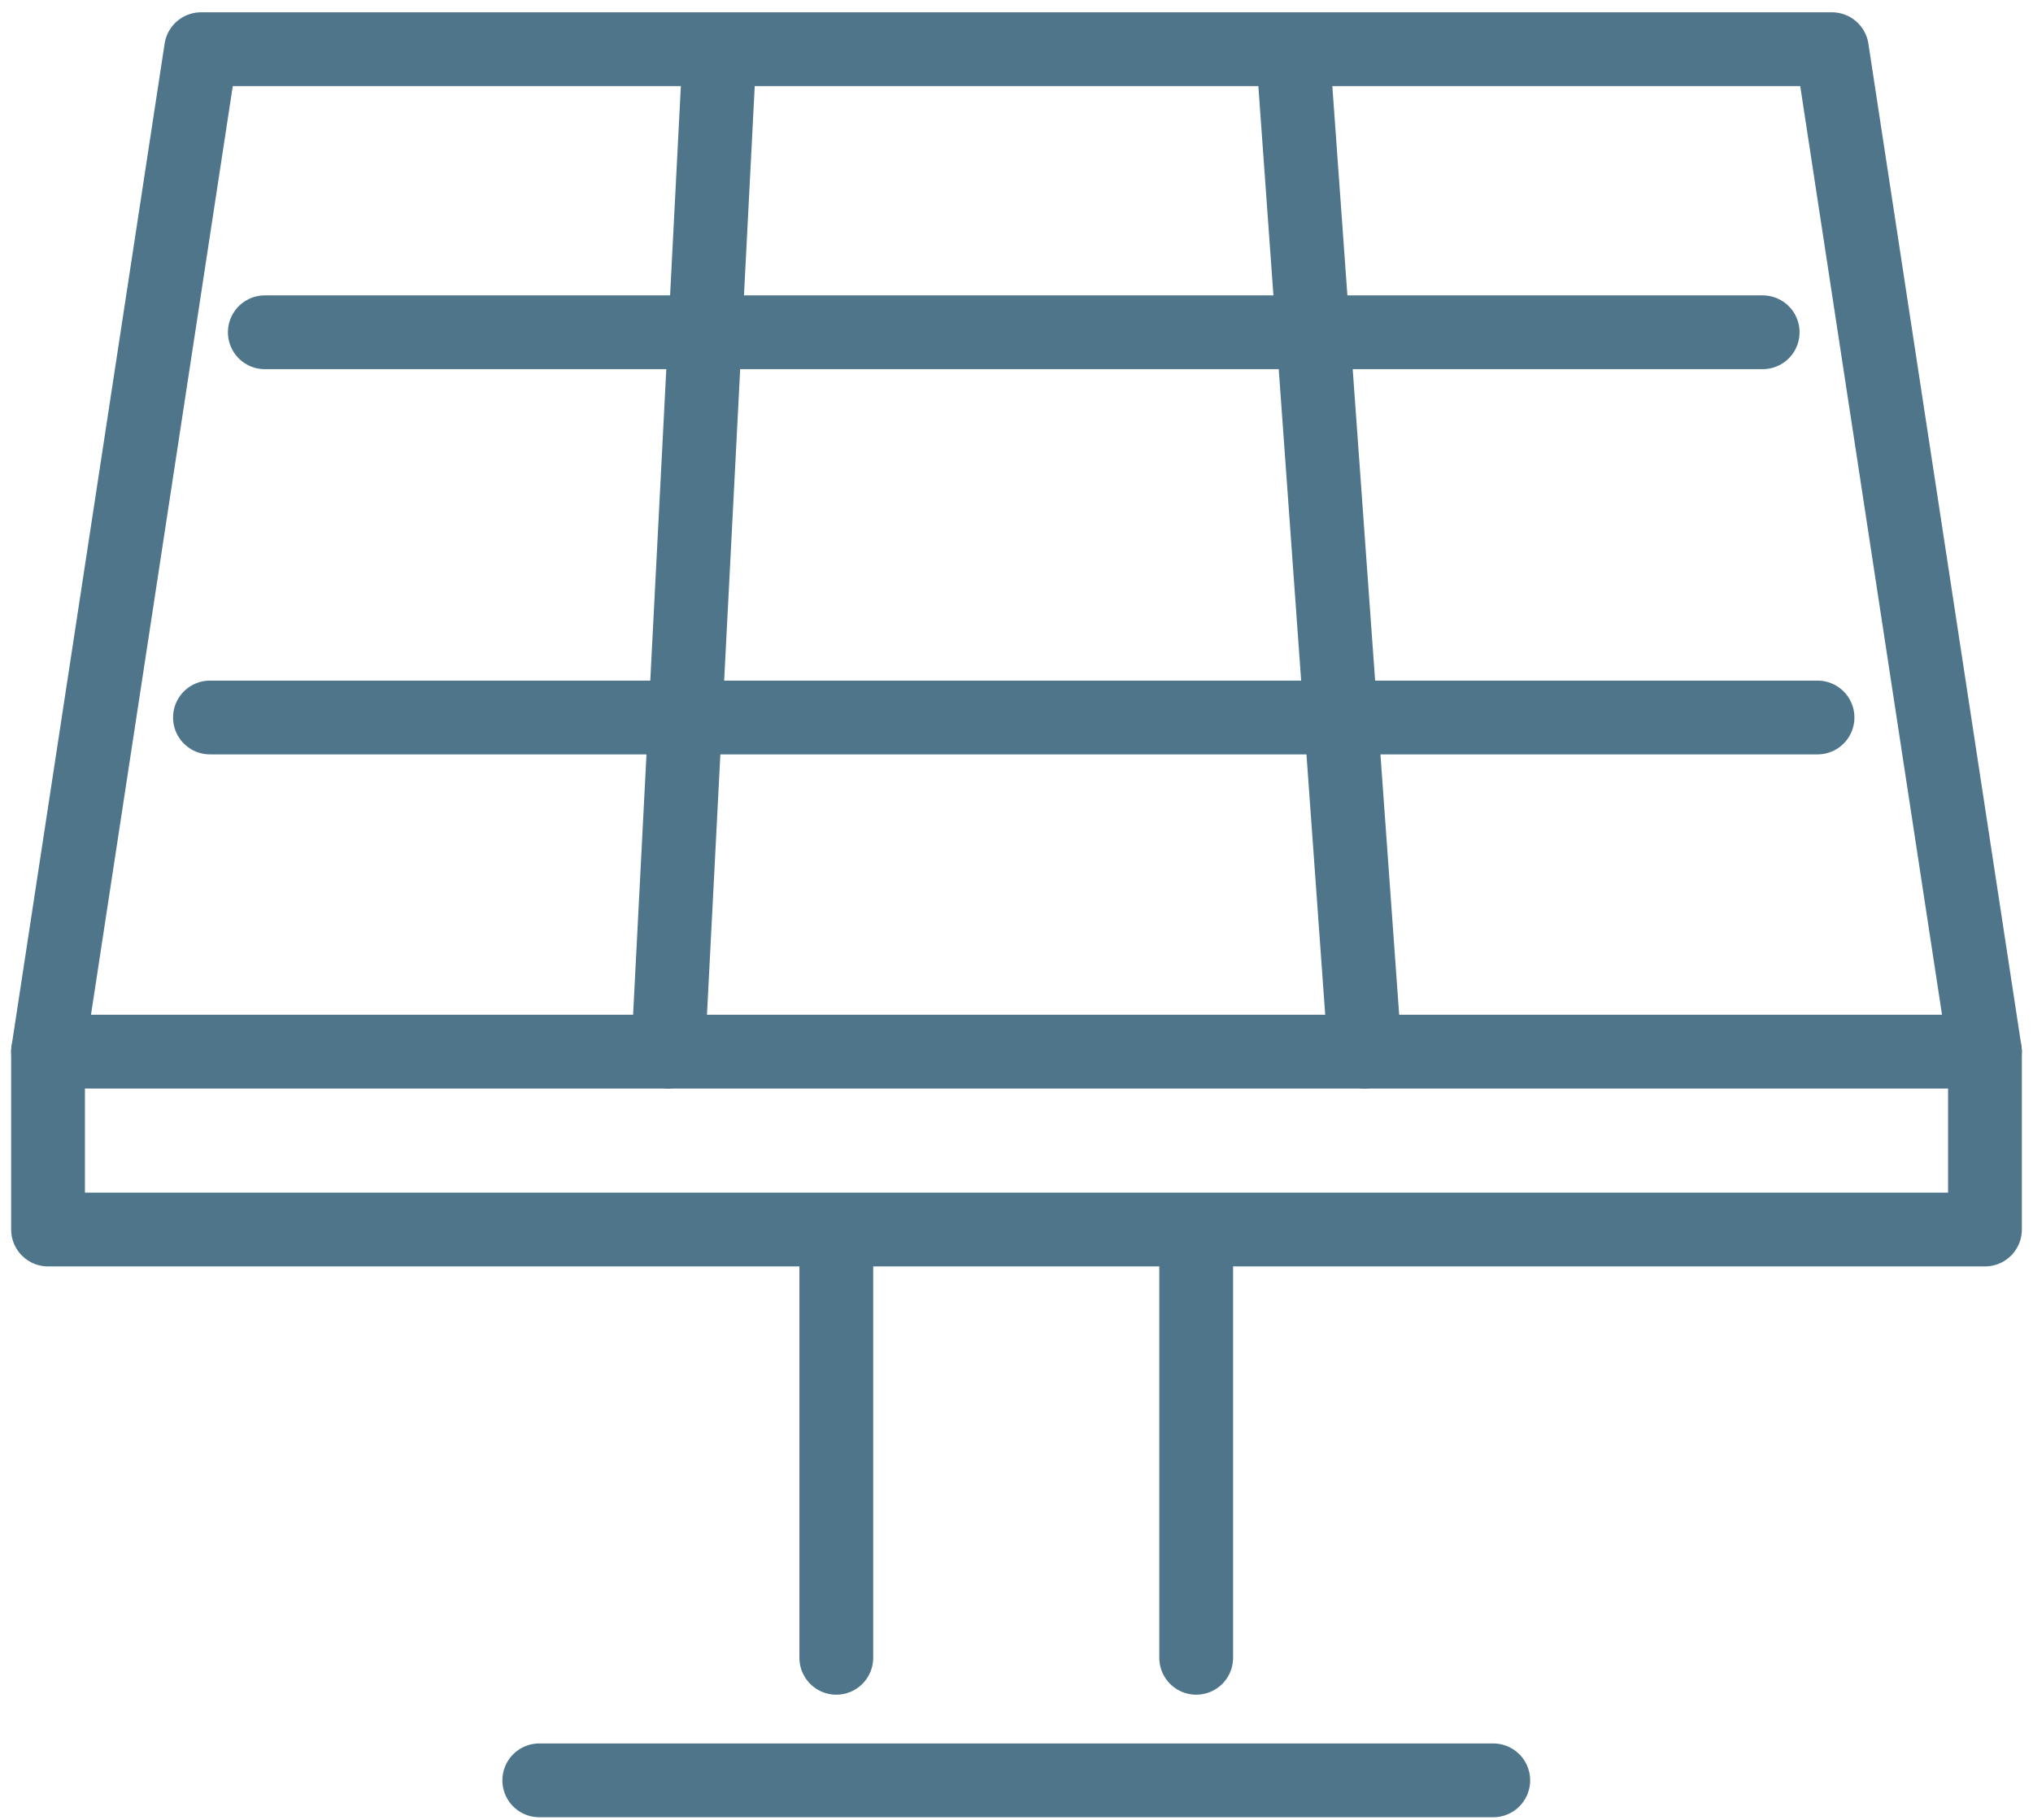
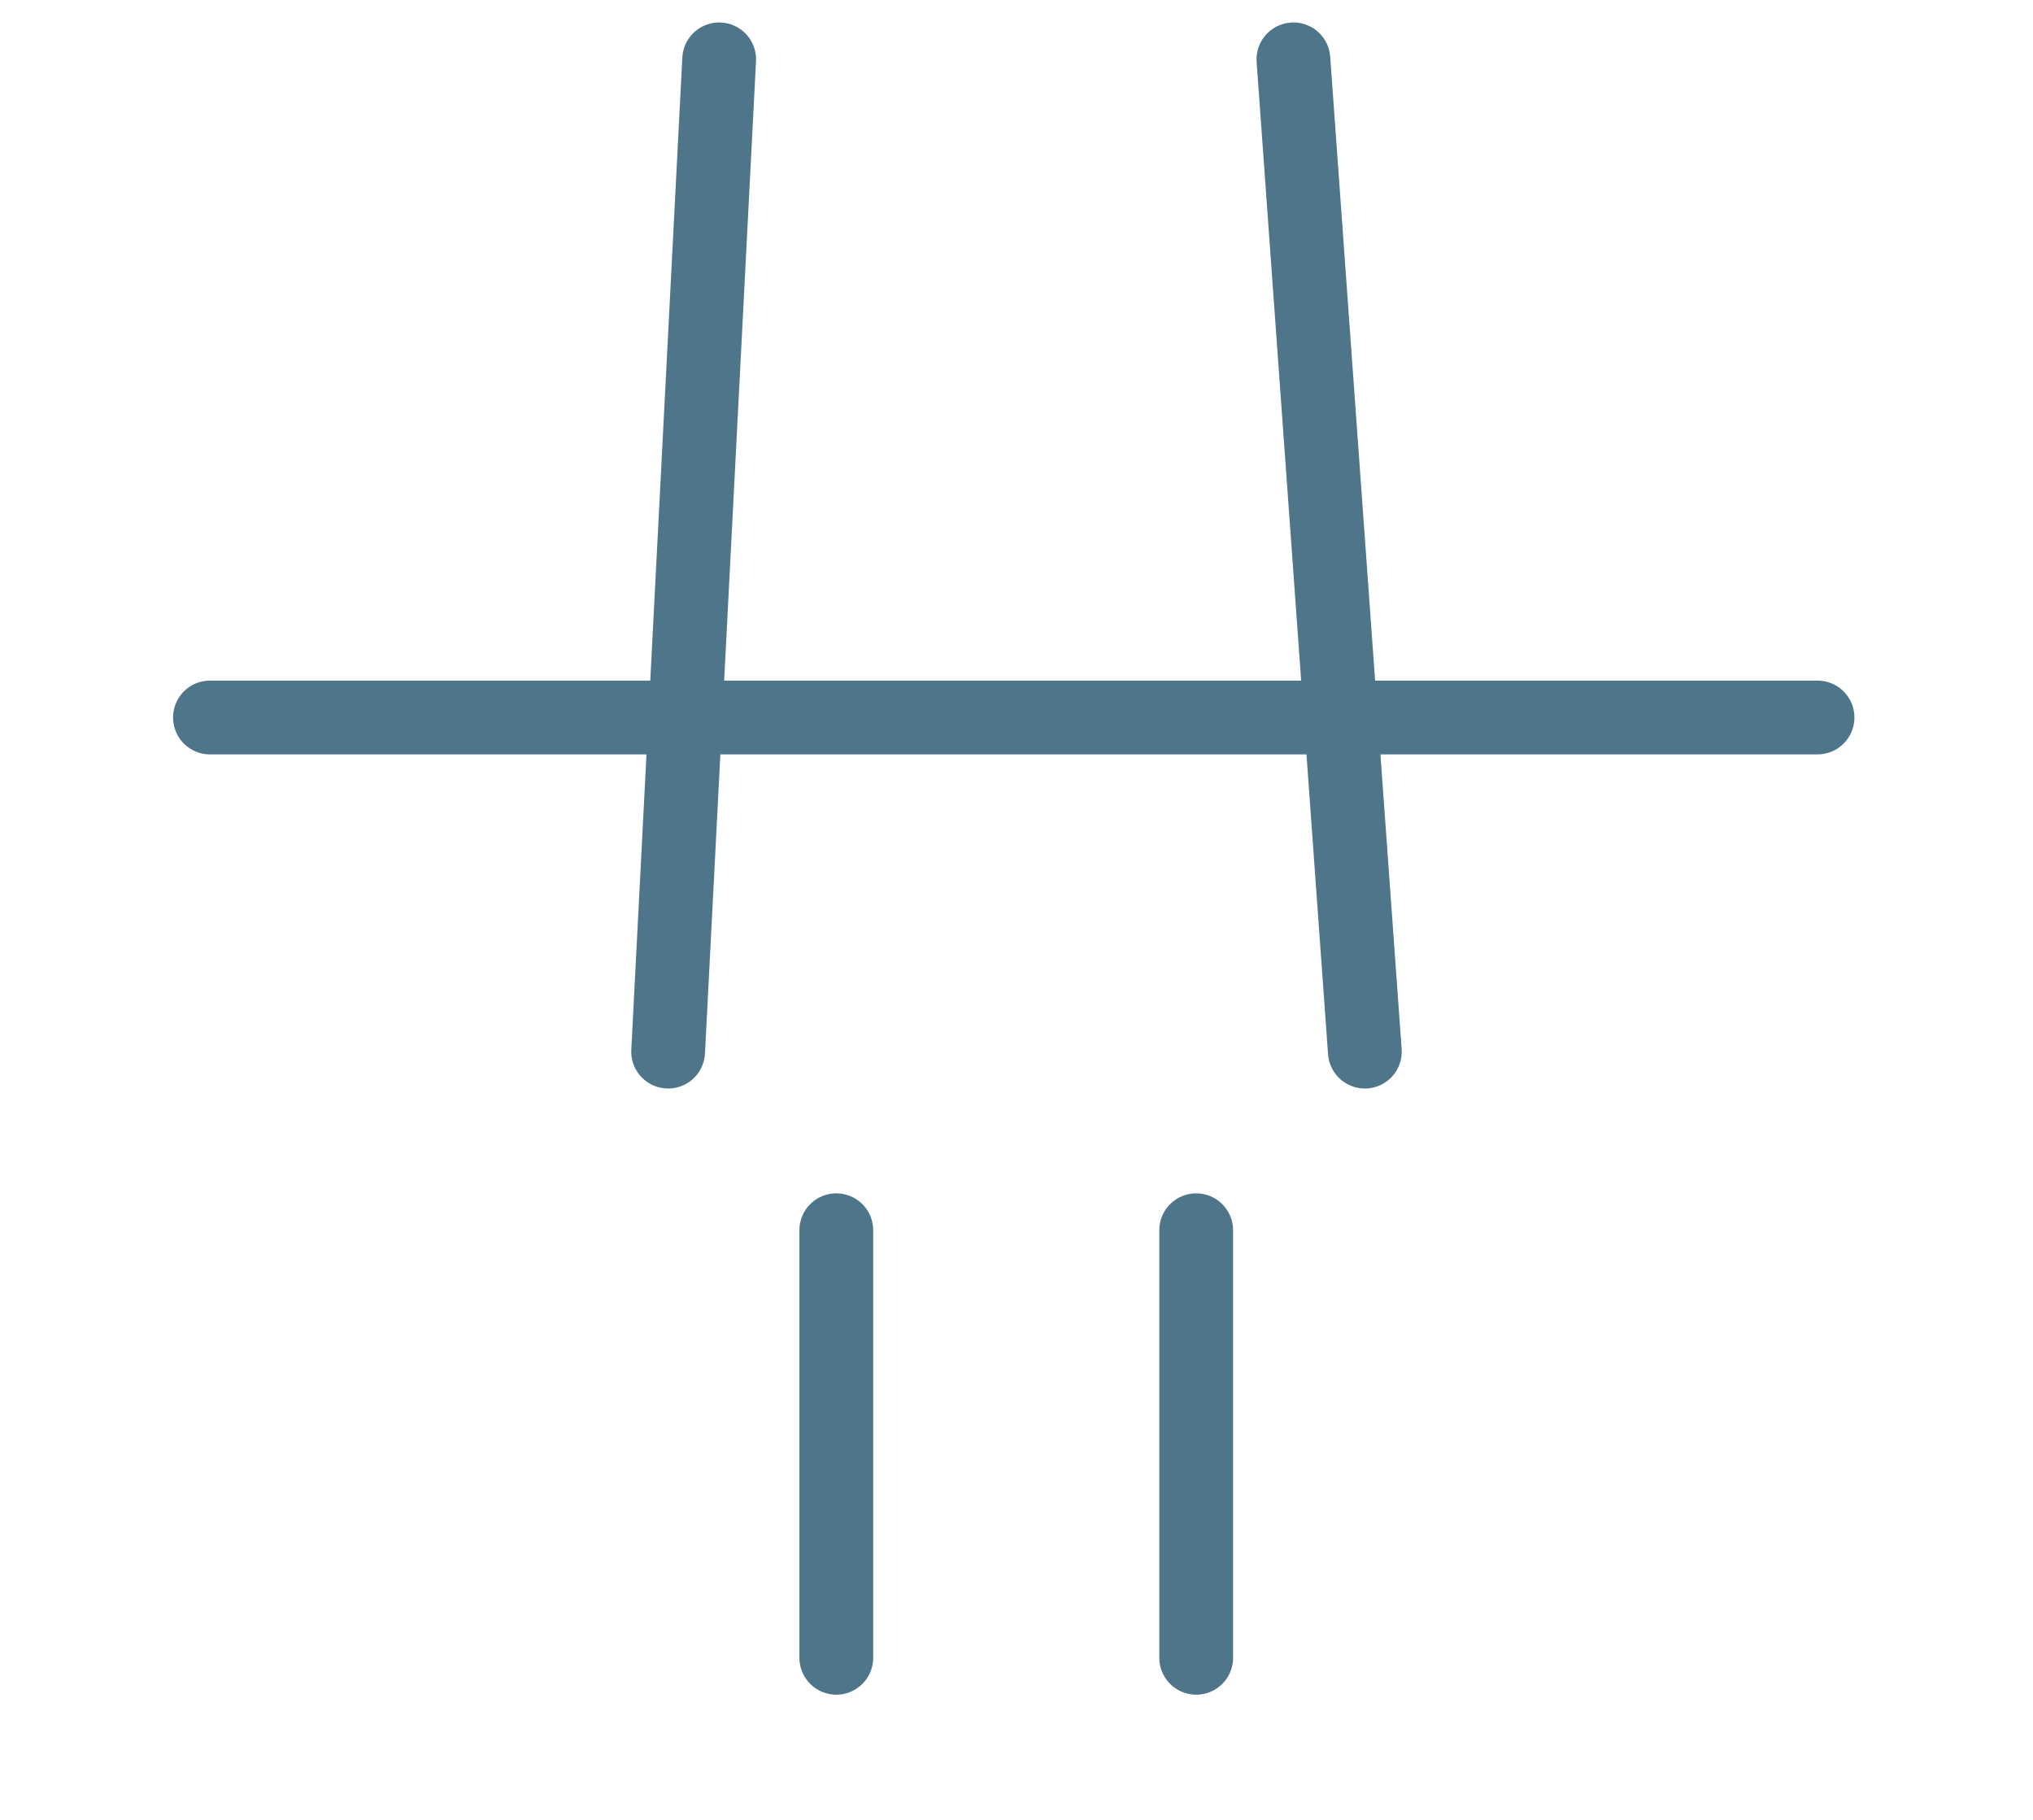
<svg xmlns="http://www.w3.org/2000/svg" width="124" height="111" viewBox="0 0 124 111" fill="none">
-   <path d="M111.735 3L121.07 64.141H2.93L12.265 3H111.735Z" stroke="#4F758B" stroke-width="4.5" stroke-linecap="round" stroke-linejoin="round" />
  <path d="M78.89 3.62L83.247 64.14" stroke="#4F758B" stroke-width="4.5" stroke-linecap="round" stroke-linejoin="round" />
  <path d="M40.752 64.14L43.865 3.62" stroke="#4F758B" stroke-width="4.5" stroke-linecap="round" stroke-linejoin="round" />
-   <path d="M121.07 64.141V74.991H2.93V64.141" stroke="#4F758B" stroke-width="4.5" stroke-linecap="round" stroke-linejoin="round" />
-   <path d="M16.152 20.266H107.512" stroke="#4F758B" stroke-width="4.5" stroke-linecap="round" stroke-linejoin="round" />
  <path d="M12.806 43.761H110.858" stroke="#4F758B" stroke-width="4.5" stroke-linecap="round" stroke-linejoin="round" />
  <path d="M51.009 101.112V75.034" stroke="#4F758B" stroke-width="4.5" stroke-linecap="round" stroke-linejoin="round" />
  <path d="M72.96 75.035V101.112" stroke="#4F758B" stroke-width="4.5" stroke-linecap="round" stroke-linejoin="round" />
-   <path d="M32.892 108.586H91.079" stroke="#4F758B" stroke-width="4.5" stroke-linecap="round" stroke-linejoin="round" />
</svg>